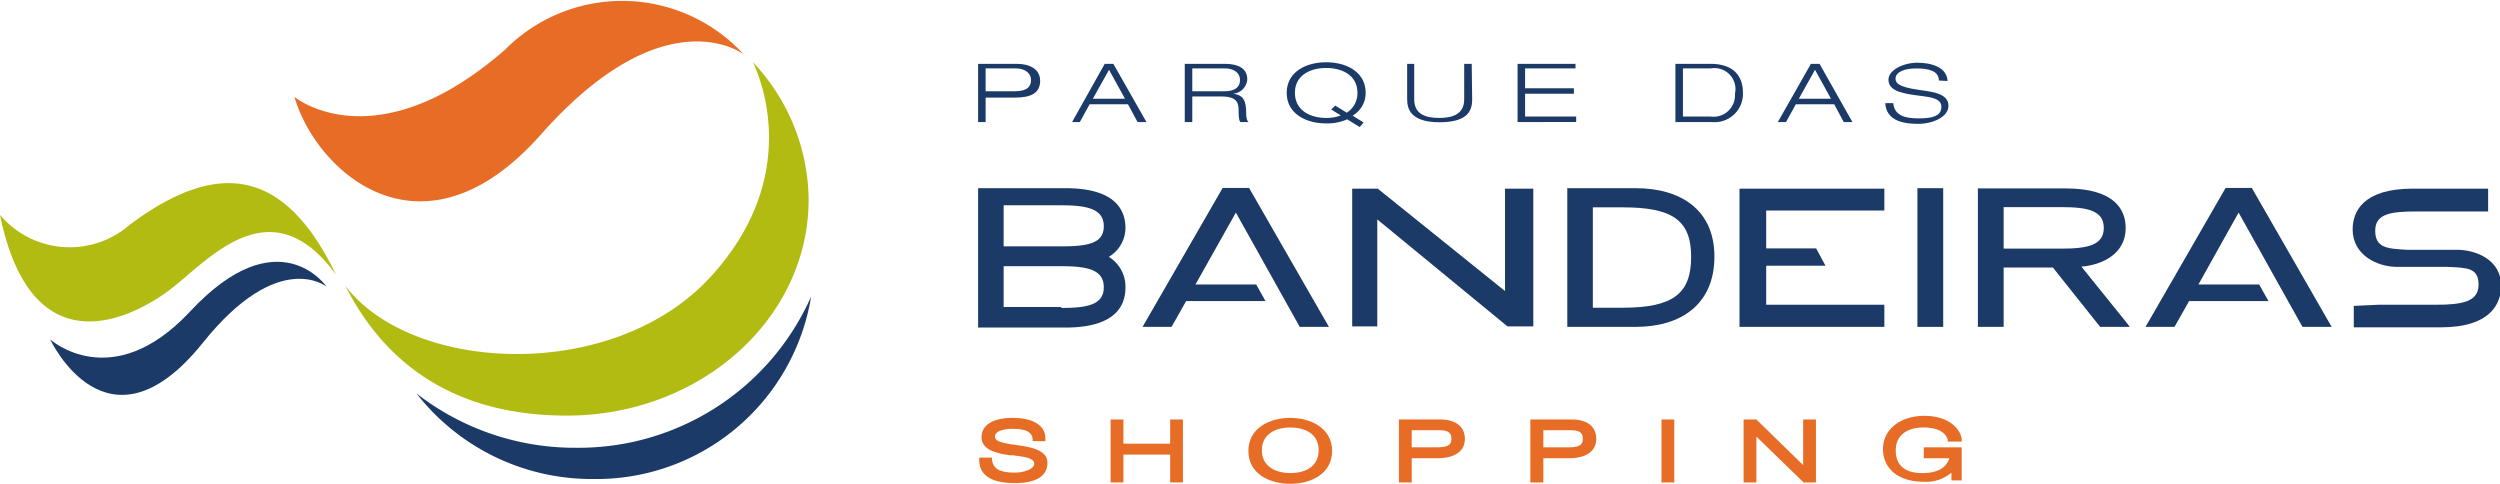
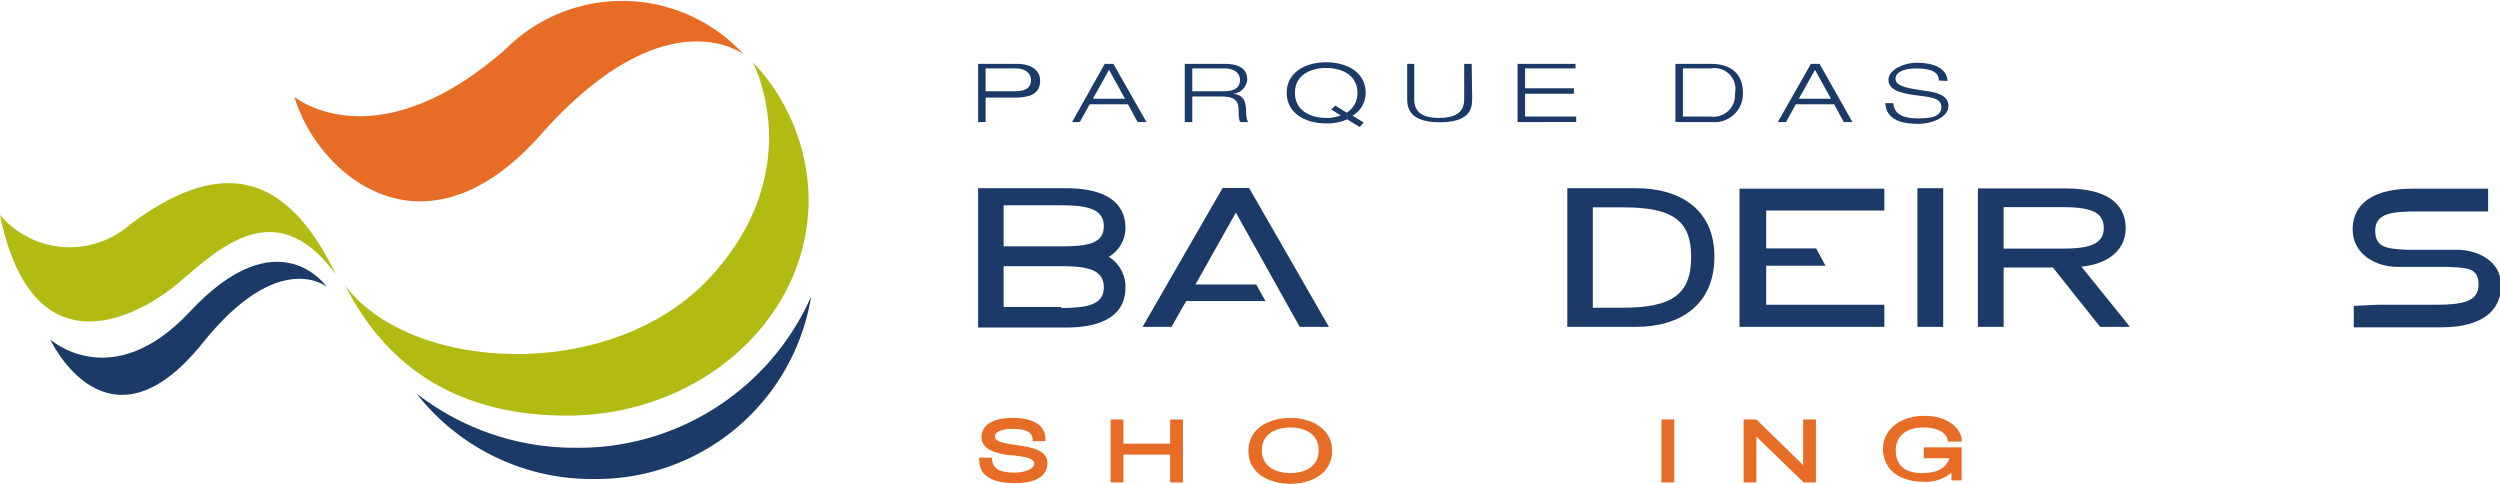
<svg xmlns="http://www.w3.org/2000/svg" viewBox="0 0 109.6 21.21">
  <defs>
    <style>.cls-1{fill:#e76c25;}.cls-2{fill:#1c3a68;}.cls-3{fill:#b1bb12;}</style>
  </defs>
  <g id="Layer_1" data-name="Layer 1">
    <path class="cls-1" d="M12.91,4.25s3.52,2.91,9.23-2.07a7.23,7.23,0,0,1,10.46.2S29.17-.26,23.71,5.9C18.52,11.76,13.87,7.55,12.91,4.25Z" />
    <path class="cls-2" d="M14.32,12.57s-2.11-3.08-6,1.1C4.9,17.32,2.2,14.88,2.2,14.88s2.5,5.37,6.69.15C12.23,10.86,14.32,12.57,14.32,12.57Z" />
    <path class="cls-3" d="M0,9.42a4,4,0,0,0,5.68.44c4-3,6.87-2.34,9.05,2.18-2.81-3.86-5.5-.74-7.15.56S1.41,16.32,0,9.42Z" />
    <path class="cls-2" d="M25.26,19.63a11.3,11.3,0,0,1-7-2.38A9.74,9.74,0,0,0,26,21a9.54,9.54,0,0,0,9.56-8A11.15,11.15,0,0,1,25.26,19.63Z" />
    <path class="cls-3" d="M33,2.72c.1.2,2.41,4.79-1.86,9.43s-13.08,4.22-16,.38c2,3.93,5.37,5.69,9.71,5.69,5.85,0,10.6-4.24,10.6-9.47A8.87,8.87,0,0,0,33,2.72Z" />
    <path class="cls-2" d="M42.88,2.8H44.6c.49,0,1,.2,1,.74s-.4.74-1.11.74H43.21V5.35h-.33ZM43.21,4h1.28c.55,0,.71-.21.71-.5s-.27-.5-.65-.5H43.21Z" />
    <path class="cls-2" d="M49.45,4.57H47.77l-.43.78H47L48.43,2.8h.38l1.45,2.55h-.39Zm-.83-1.51-.71,1.27h1.41Z" />
    <path class="cls-2" d="M51.94,2.8h1.74c.54,0,1,.15,1,.69a.68.68,0,0,1-.62.62h0c.45.06.54.29.57.71,0,.16,0,.47.11.53h-.36c-.06-.06-.08-.24-.08-.53,0-.45-.23-.59-.78-.59H52.27V5.35h-.33ZM52.27,4h1.4c.36,0,.69-.11.69-.49S54,3,53.7,3H52.27Z" />
    <path class="cls-2" d="M59.61,5.57l-.55-.34a2.13,2.13,0,0,1-.92.18c-.91,0-1.73-.44-1.73-1.34s.82-1.34,1.73-1.34,1.73.44,1.73,1.34a1.15,1.15,0,0,1-.57,1l.48.3Zm-1.07-.94.5.31a1,1,0,0,0,.47-.87c0-.77-.67-1.09-1.37-1.09s-1.37.32-1.37,1.09.67,1.1,1.37,1.1a1.72,1.72,0,0,0,.64-.11l-.42-.26Z" />
    <path class="cls-2" d="M64.54,4.36c0,.46-.16,1-1.43,1s-1.42-.59-1.42-1V2.8H62V4.36c0,.67.54.81,1.09.81s1.1-.14,1.1-.81V2.8h.33Z" />
    <path class="cls-2" d="M66.53,2.8h2.54V3H66.86v.87H69v.24H66.86v1H69.1v.24H66.53Z" />
    <path class="cls-2" d="M73.45,2.8H75c.93,0,1.41.47,1.41,1.27a1.24,1.24,0,0,1-1.36,1.28h-1.6Zm.33,2.31H75a.94.94,0,0,0,1.06-1A.92.92,0,0,0,75,3H73.78Z" />
    <path class="cls-2" d="M80.41,4.57H78.73l-.43.78h-.36L79.39,2.8h.38l1.44,2.55h-.38Zm-.84-1.51-.71,1.27h1.41Z" />
    <path class="cls-2" d="M85,3.53C85,3.09,84.52,3,84,3s-.9.16-.9.45.38.4,1.16.51c.58.08,1.16.18,1.16.68s-.71.79-1.33.79c-.81,0-1.4-.22-1.44-.91H83c.05.54.5.67,1.11.67s1-.1,1-.51-.58-.43-1.16-.51c-.76-.1-1.16-.27-1.16-.68s.64-.74,1.26-.74,1.3.19,1.33.8Z" />
-     <path class="cls-2" d="M84.24,8.25h-.18v6.08h1.13V8.25h-1Z" />
+     <path class="cls-2" d="M84.24,8.25h-.18v6.08h1.13V8.25h-1" />
    <path class="cls-2" d="M48.61,11.26A1.48,1.48,0,0,0,49.34,10c0-.8-.45-1.75-2.63-1.75H42.88v6.11h3.83c2.18,0,2.63-.95,2.63-1.75A1.54,1.54,0,0,0,48.61,11.26ZM44,9h2.52c1.15,0,1.87.16,1.87.92s-.72.88-1.87.88H44Zm2.52,4.46H44V11.67h2.52c1.15,0,1.87.15,1.87.92S47.68,13.5,46.53,13.5Z" />
    <polygon class="cls-2" points="56.98 14.33 58.26 14.33 54.76 8.24 53.6 8.24 50.09 14.33 51.36 14.33 52 13.2 55.48 13.2 55.07 12.47 52.41 12.47 54.18 9.32 56.98 14.33" />
-     <polygon class="cls-2" points="100.94 14.33 102.22 14.33 98.72 8.24 97.57 8.24 94.06 14.33 95.33 14.33 95.97 13.2 99.45 13.2 99.04 12.47 96.38 12.47 98.14 9.32 100.94 14.33" />
-     <polygon class="cls-2" points="65.98 12.76 60.45 8.31 60.4 8.27 59.28 8.27 59.28 14.31 60.38 14.31 60.38 9.62 66.04 14.27 66.09 14.31 67.22 14.31 67.22 8.27 65.98 8.27 65.98 12.76" />
    <path class="cls-2" d="M104.27,13.36h2.52c1.15,0,1.87-.13,1.87-.88s-.51-.74-1.37-.78h-.49s-.6,0-1.29,0h-.06l-.37,0c-.85,0-1.94-.51-1.94-1.64,0-.79.46-1.79,2.64-1.79h3.3v1H106c-1.15,0-1.87.08-1.87.84s.52.79,1.37.84h.49s.6,0,1.29,0h.06l.37,0c.85,0,1.94.45,1.94,1.57,0,.79-.46,1.83-2.64,1.83h-3.82v-.94Z" />
    <path class="cls-2" d="M93.25,14.17l-2-2.48c.93-.08,1.94-.57,1.94-1.69,0-.79-.46-1.74-2.64-1.74H86.71v6.07h1.13v-2.6H90l2.07,2.6h1.3ZM87.84,10.9V9.08h2.52c1.16,0,1.87.15,1.87.91s-.71.91-1.87.91Z" />
    <polygon class="cls-2" points="82.61 9.23 82.61 8.27 76.26 8.27 76.26 14.33 82.61 14.33 82.61 13.36 77.43 13.36 77.43 11.65 80.03 11.65 79.62 10.89 77.43 10.89 77.43 9.23 82.61 9.23" />
    <path class="cls-2" d="M71.71,8.25h-3v6.08h3c2,0,3.45-1,3.45-3.08S73.65,8.25,71.71,8.25Zm-.57,5.24H69.83V9.09h1.31c2.16,0,3,.55,3,2.17S73.34,13.49,71.14,13.49Z" />
    <path class="cls-1" d="M44.62,19.52c-.79-.11-1-.18-1-.39s.32-.33.78-.33c.74,0,.85.25.87.44v.1h.56v-.12c0-.57-.54-.9-1.43-.9s-1.37.32-1.37.85.61.71,1.26.79l.12,0c.56.07.93.13.93.37s-.46.39-.85.39c-.66,0-.95-.16-1-.56v-.1h-.56v.12c0,.67.57,1,1.55,1s1.44-.33,1.44-.9S45.12,19.59,44.62,19.52Z" />
    <polygon class="cls-1" points="51.3 19.45 49.25 19.45 49.25 18.39 48.69 18.39 48.69 21.15 49.25 21.15 49.25 19.93 51.3 19.93 51.3 21.15 51.86 21.15 51.86 18.39 51.3 18.39 51.3 19.45" />
    <path class="cls-1" d="M56.57,18.32c-.92,0-1.84.45-1.84,1.45s.92,1.44,1.84,1.44,1.83-.45,1.83-1.44S57.48,18.32,56.57,18.32Zm0,2.42c-.6,0-1.25-.26-1.25-1s.65-1,1.25-1,1.24.25,1.24,1S57.17,20.74,56.57,20.74Z" />
-     <path class="cls-1" d="M63.15,18.39H61.33v2.76h.56V20.09H63c.78,0,1.22-.31,1.22-.85S63.81,18.39,63.15,18.39Zm-1.26.47h1.22c.46,0,.52.18.52.38s-.07.37-.59.37H61.89Z" />
-     <path class="cls-1" d="M68.92,18.39H67.09v2.76h.57V20.09h1.11c.77,0,1.21-.31,1.21-.85S69.58,18.39,68.92,18.39Zm-1.26.47h1.21c.46,0,.52.18.52.38s-.07.37-.58.37H67.66Z" />
    <rect class="cls-1" x="72.84" y="18.39" width="0.56" height="2.76" />
    <polygon class="cls-1" points="79.05 20.39 77 18.39 76.44 18.39 76.44 21.15 77 21.15 77 19.14 79.07 21.15 79.61 21.15 79.61 18.39 79.05 18.39 79.05 20.39" />
    <path class="cls-1" d="M84.34,19.61v.48h1.12c-.1.31-.37.65-1.19.65-.53,0-1.16-.17-1.16-1,0-.62.45-1,1.22-1,.27,0,.92.05,1.06.54l0,.08H86l0-.13c-.08-.48-.62-1-1.64-1s-1.81.58-1.81,1.45.68,1.44,1.78,1.44a1.7,1.7,0,0,0,1.22-.4l0,.34H86V19.61Z" />
  </g>
</svg>